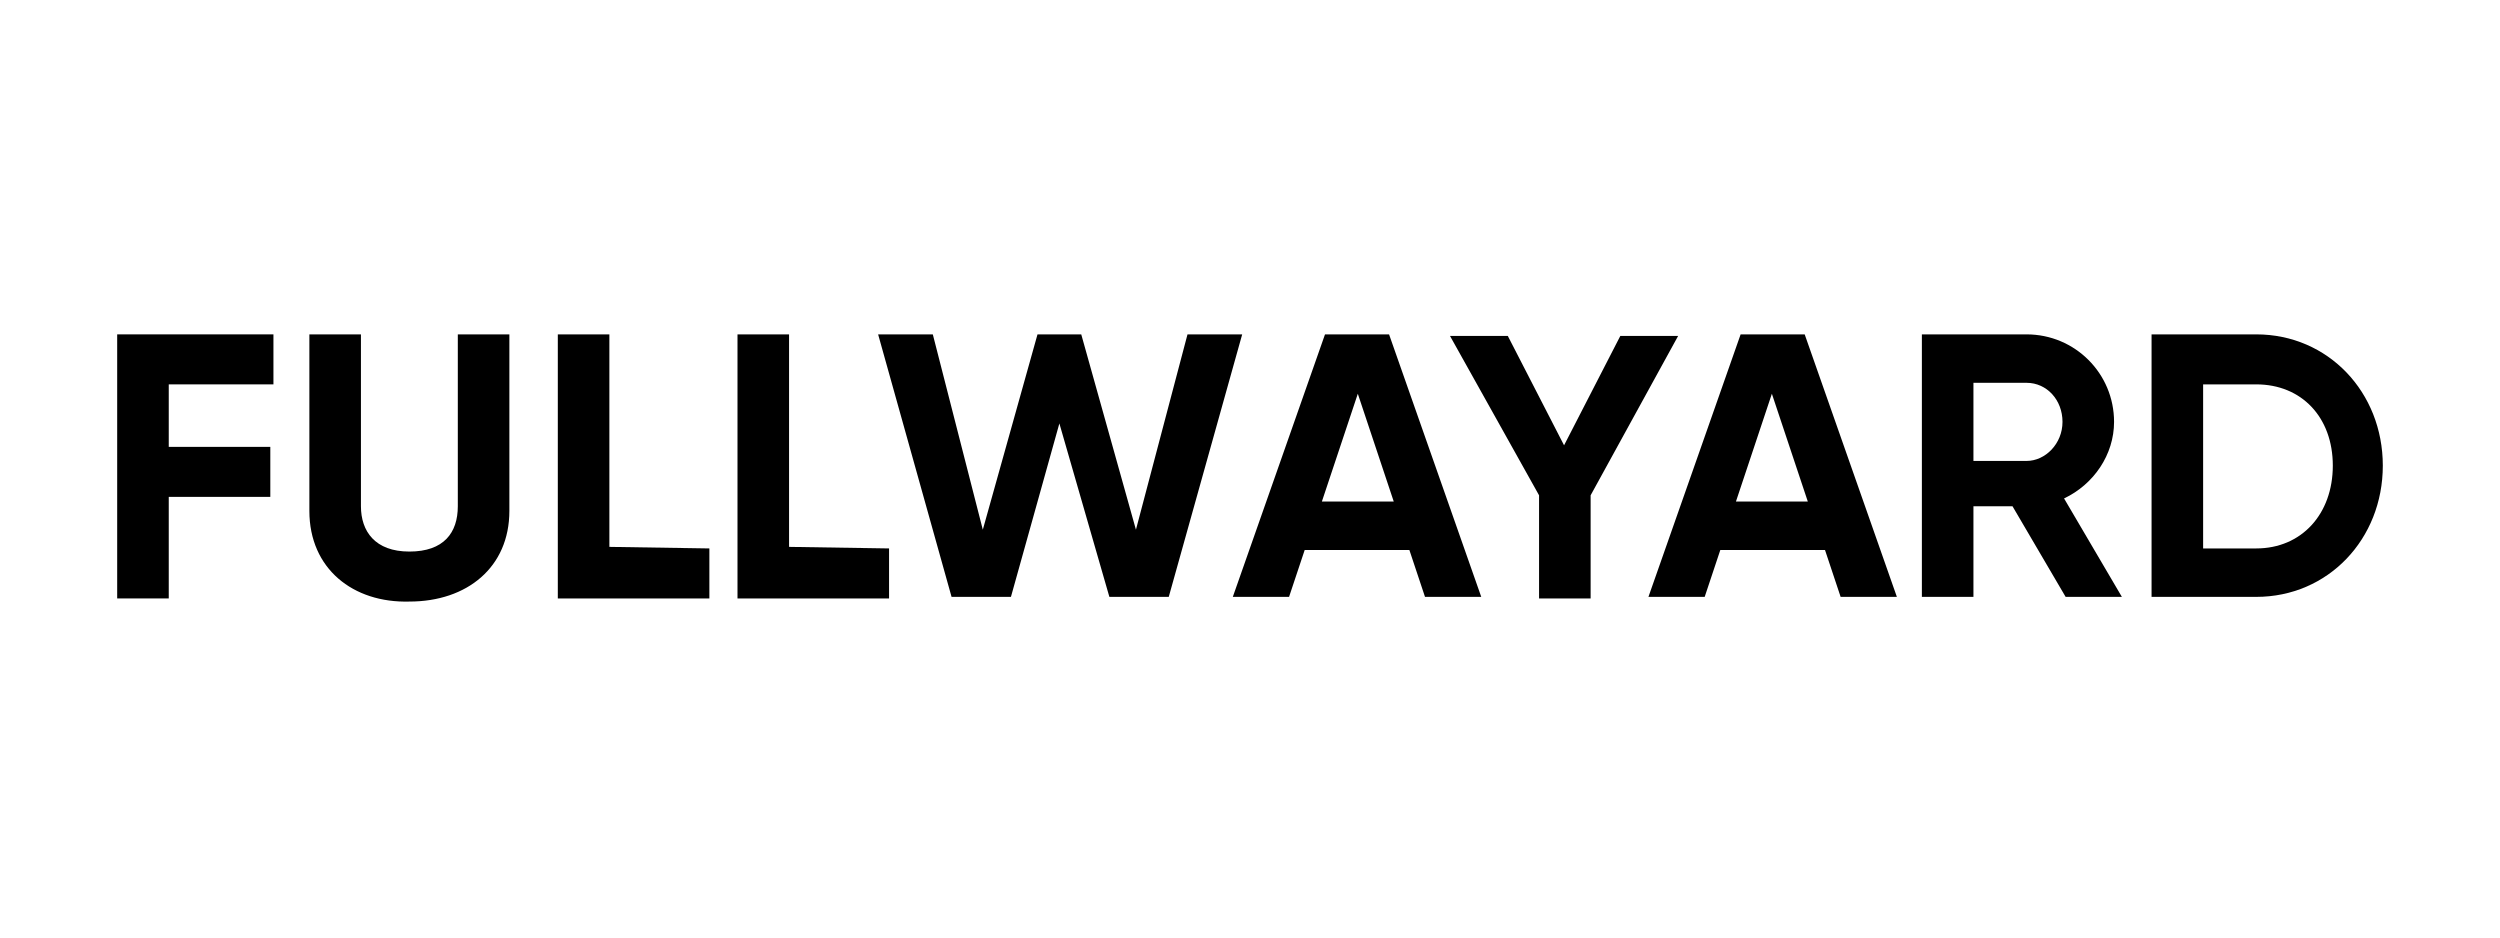
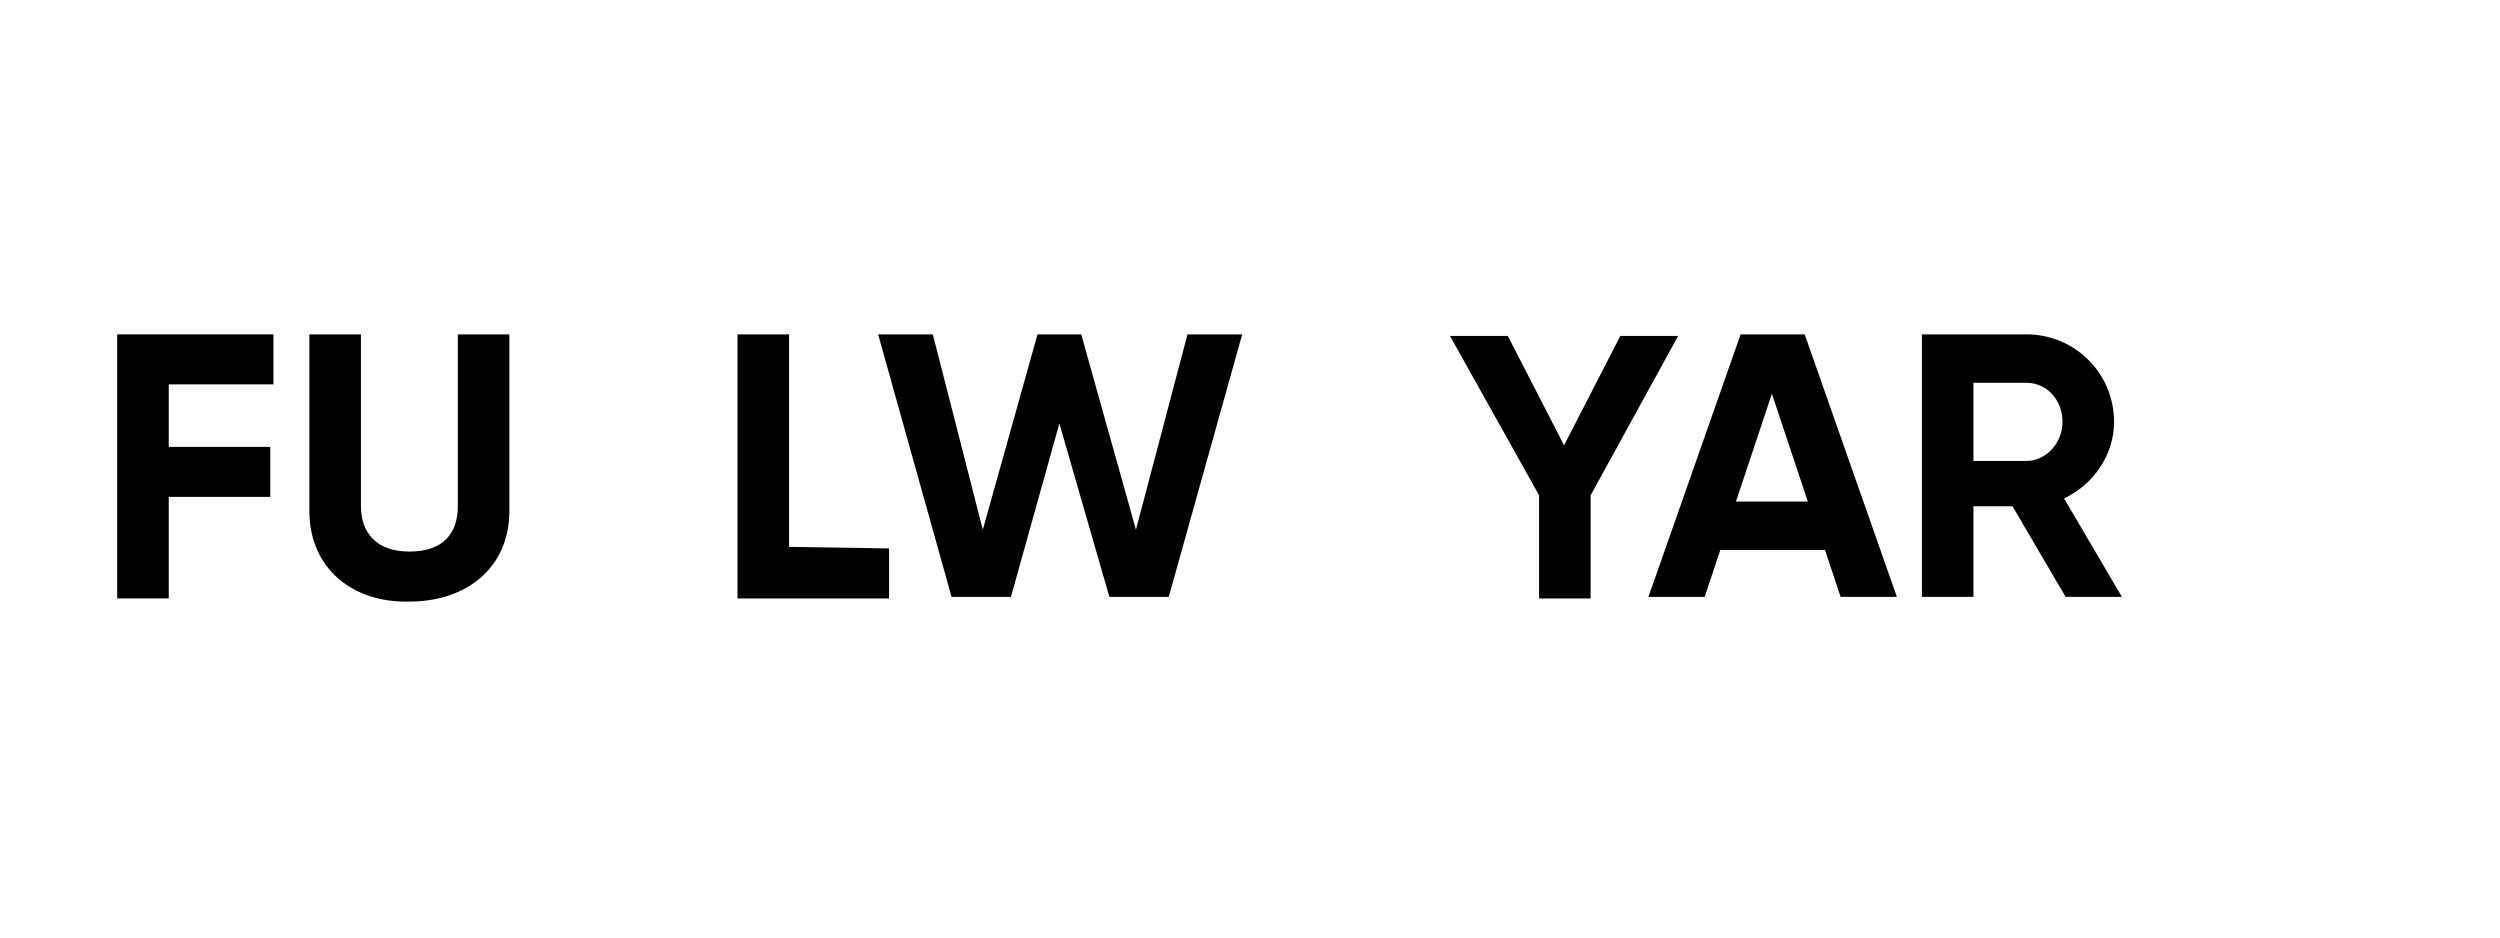
<svg xmlns="http://www.w3.org/2000/svg" id="图层_1" x="0px" y="0px" viewBox="0 0 160 60" style="enable-background:new 0 0 160 60;" xml:space="preserve">
  <g>
    <path d="M10.8,24.6v4h6.5v3.2h-6.5v6.5H7.5V21.4h10v3.2H10.8z" />
    <path d="M19.8,32.7V21.4h3.3v11c0,1.6,0.9,2.9,3.1,2.9s3.1-1.2,3.1-2.9v-11h3.3v11.3c0,3.6-2.7,5.8-6.4,5.8  C22.6,38.6,19.8,36.4,19.8,32.7z" />
-     <path d="M45.4,35.1v3.2h-9.7V21.4H39V35L45.4,35.1L45.4,35.1z" />
    <path d="M56.9,35.1v3.2h-9.7V21.4h3.3V35L56.9,35.1L56.9,35.1z" />
    <path d="M56.2,21.4h3.5l3.2,12.5l3.5-12.5h2.8l3.5,12.5L76,21.4h3.5l-4.7,16.8H71l-3.2-11.1l-3.1,11.1h-3.8L56.2,21.4z" />
-     <path d="M90.2,35.2h-6.7l-1,3h-3.6l5.9-16.8h4.1l5.9,16.8h-3.6L90.2,35.2z M89.2,32.1l-2.3-6.9l-2.3,6.9H89.2z" />
    <path d="M101.8,31.7v6.6h-3.3v-6.6l-5.7-10.2h3.7l3.6,7l3.6-7h3.7L101.8,31.7z" />
    <path d="M116.8,35.2h-6.7l-1,3h-3.6l5.9-16.8h4.1l5.9,16.8h-3.6L116.8,35.2z M115.7,32.1l-2.3-6.9l-2.3,6.9H115.7z" />
    <path d="M128.8,32.4h-2.5v5.8H123V21.4h6.7c3.1,0,5.6,2.5,5.6,5.6c0,2.1-1.3,4-3.2,4.9l3.7,6.3h-3.6L128.8,32.4z M126.3,29.5h3.4  c1.2,0,2.3-1.1,2.3-2.5s-1-2.5-2.3-2.5h-3.4C126.3,24.5,126.3,29.5,126.3,29.5z" />
-     <path d="M152.5,29.8c0,4.7-3.5,8.4-8.1,8.4h-6.7V21.4h6.7C149,21.4,152.5,25.1,152.5,29.8z M149.3,29.8c0-3.1-2-5.2-4.9-5.2H141  v10.5h3.4C147.3,35.1,149.3,32.9,149.3,29.8z" />
  </g>
</svg>